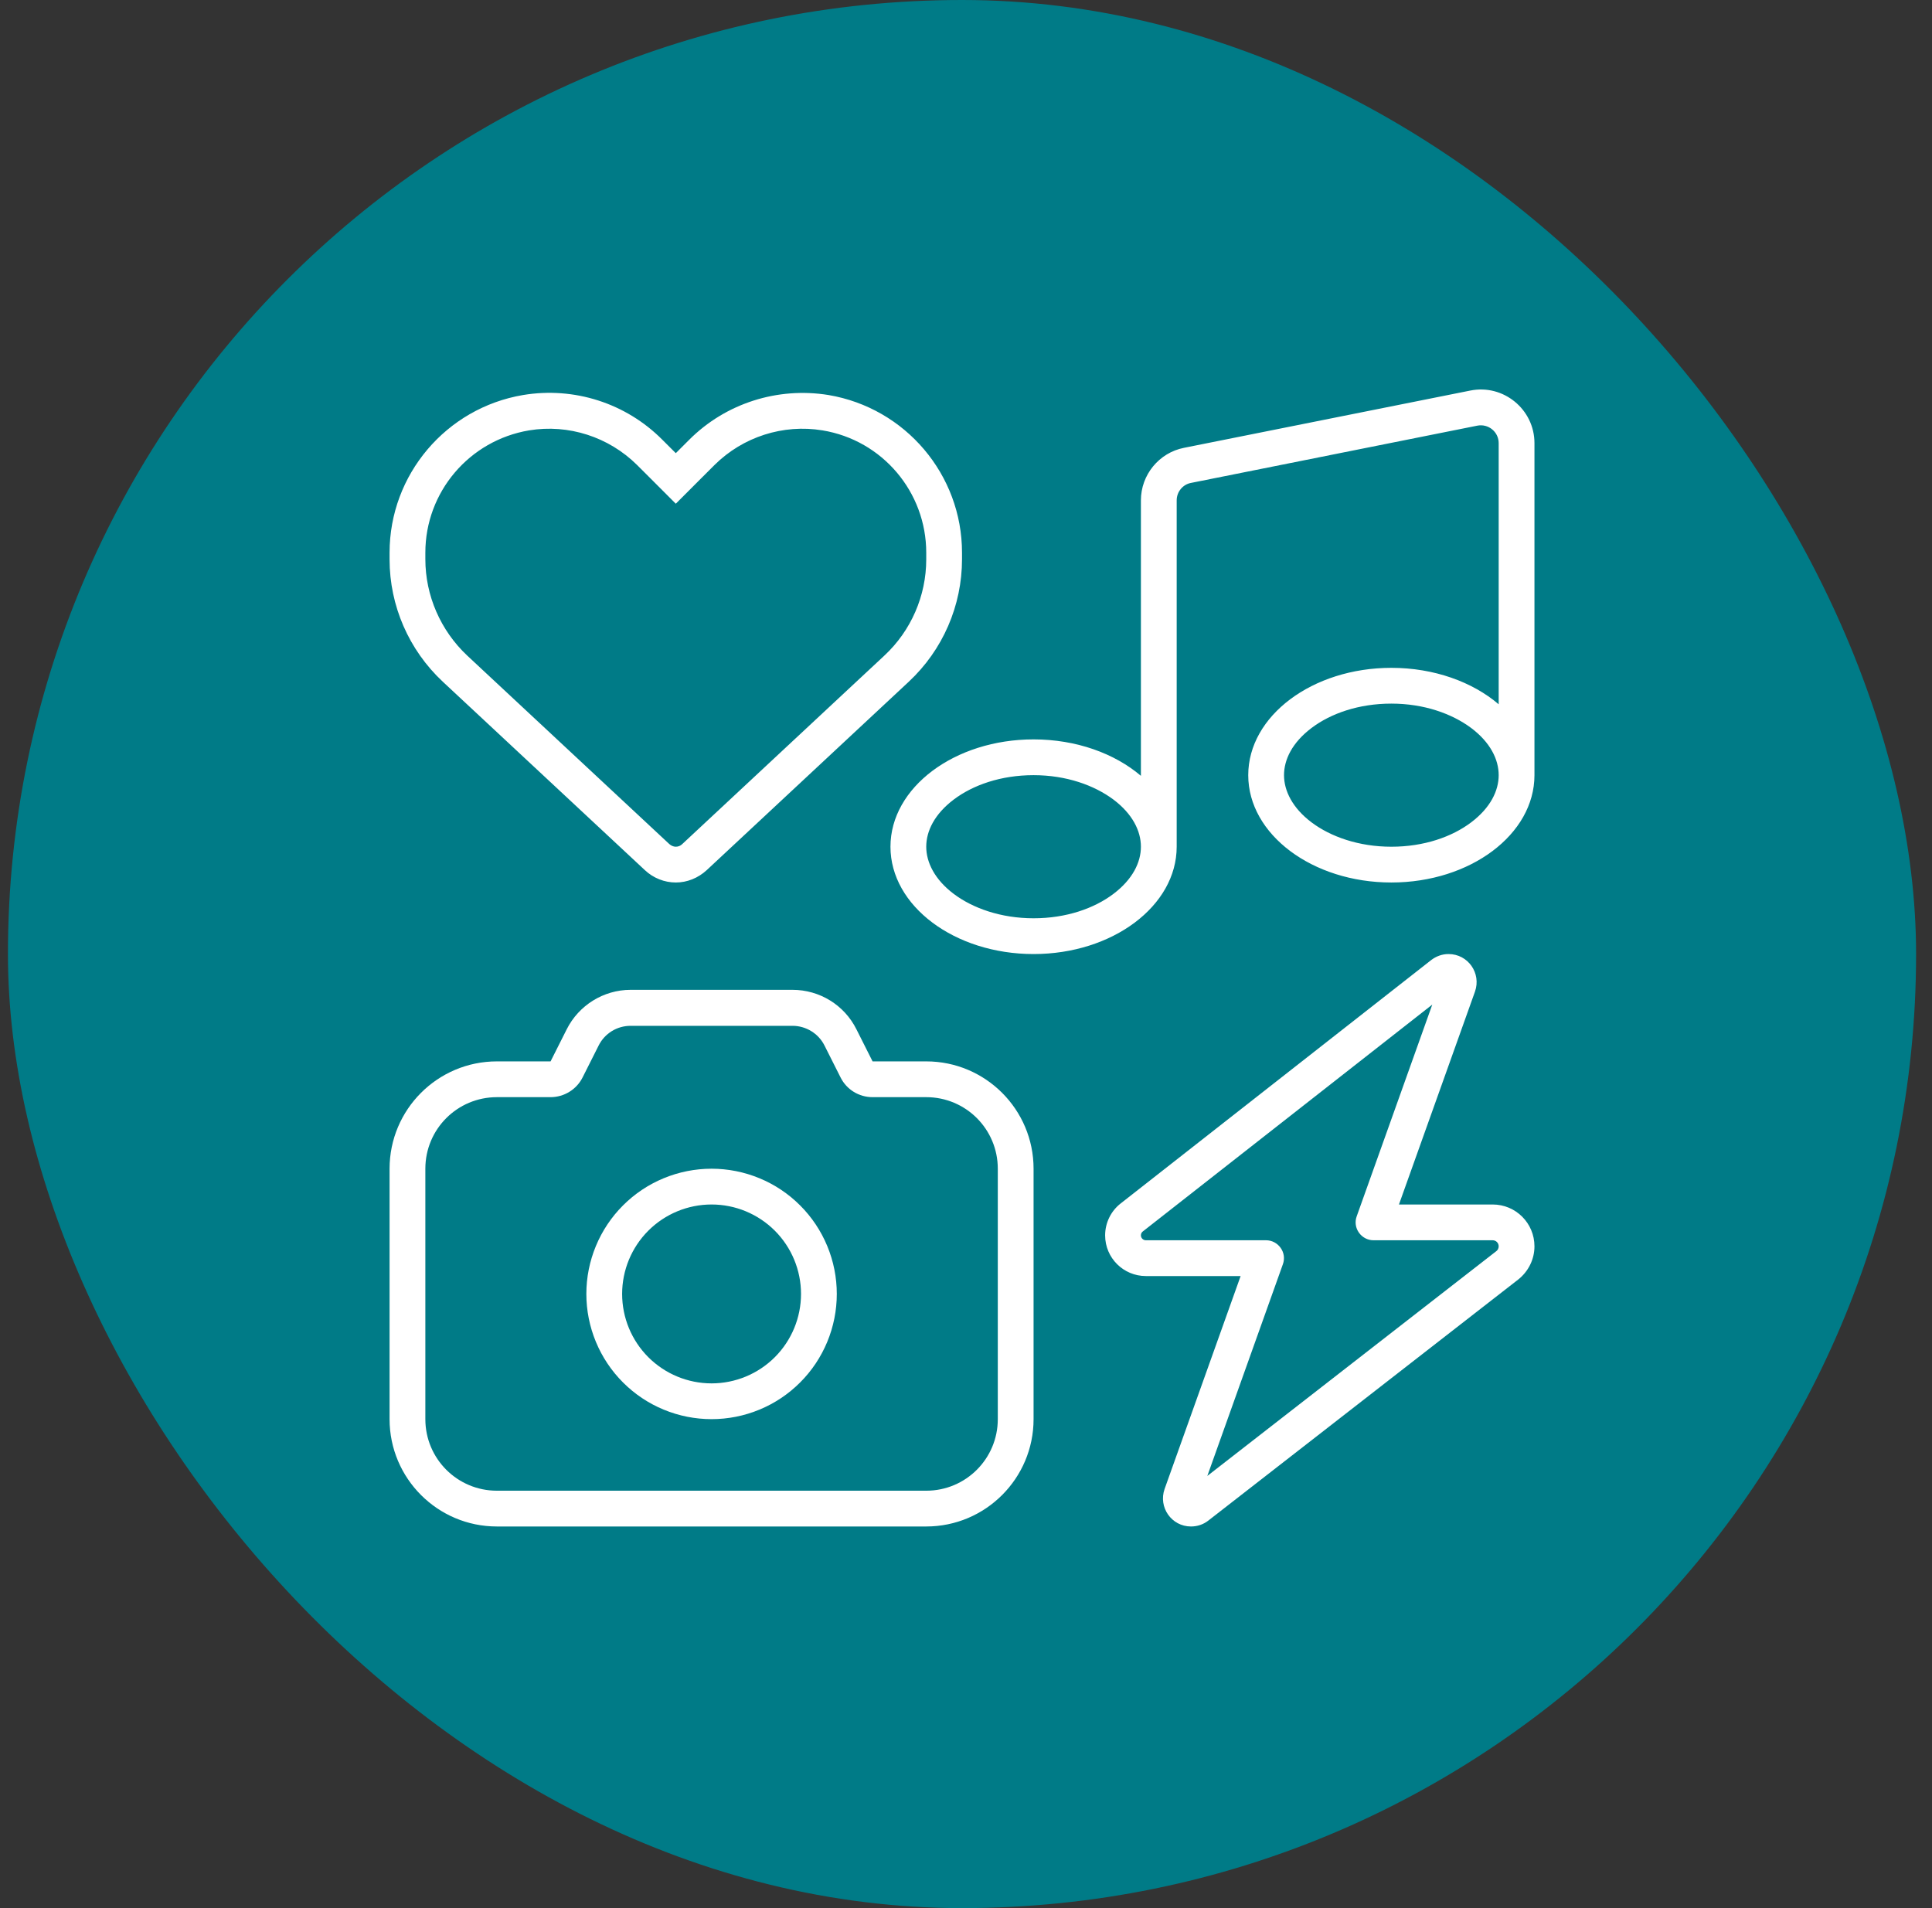
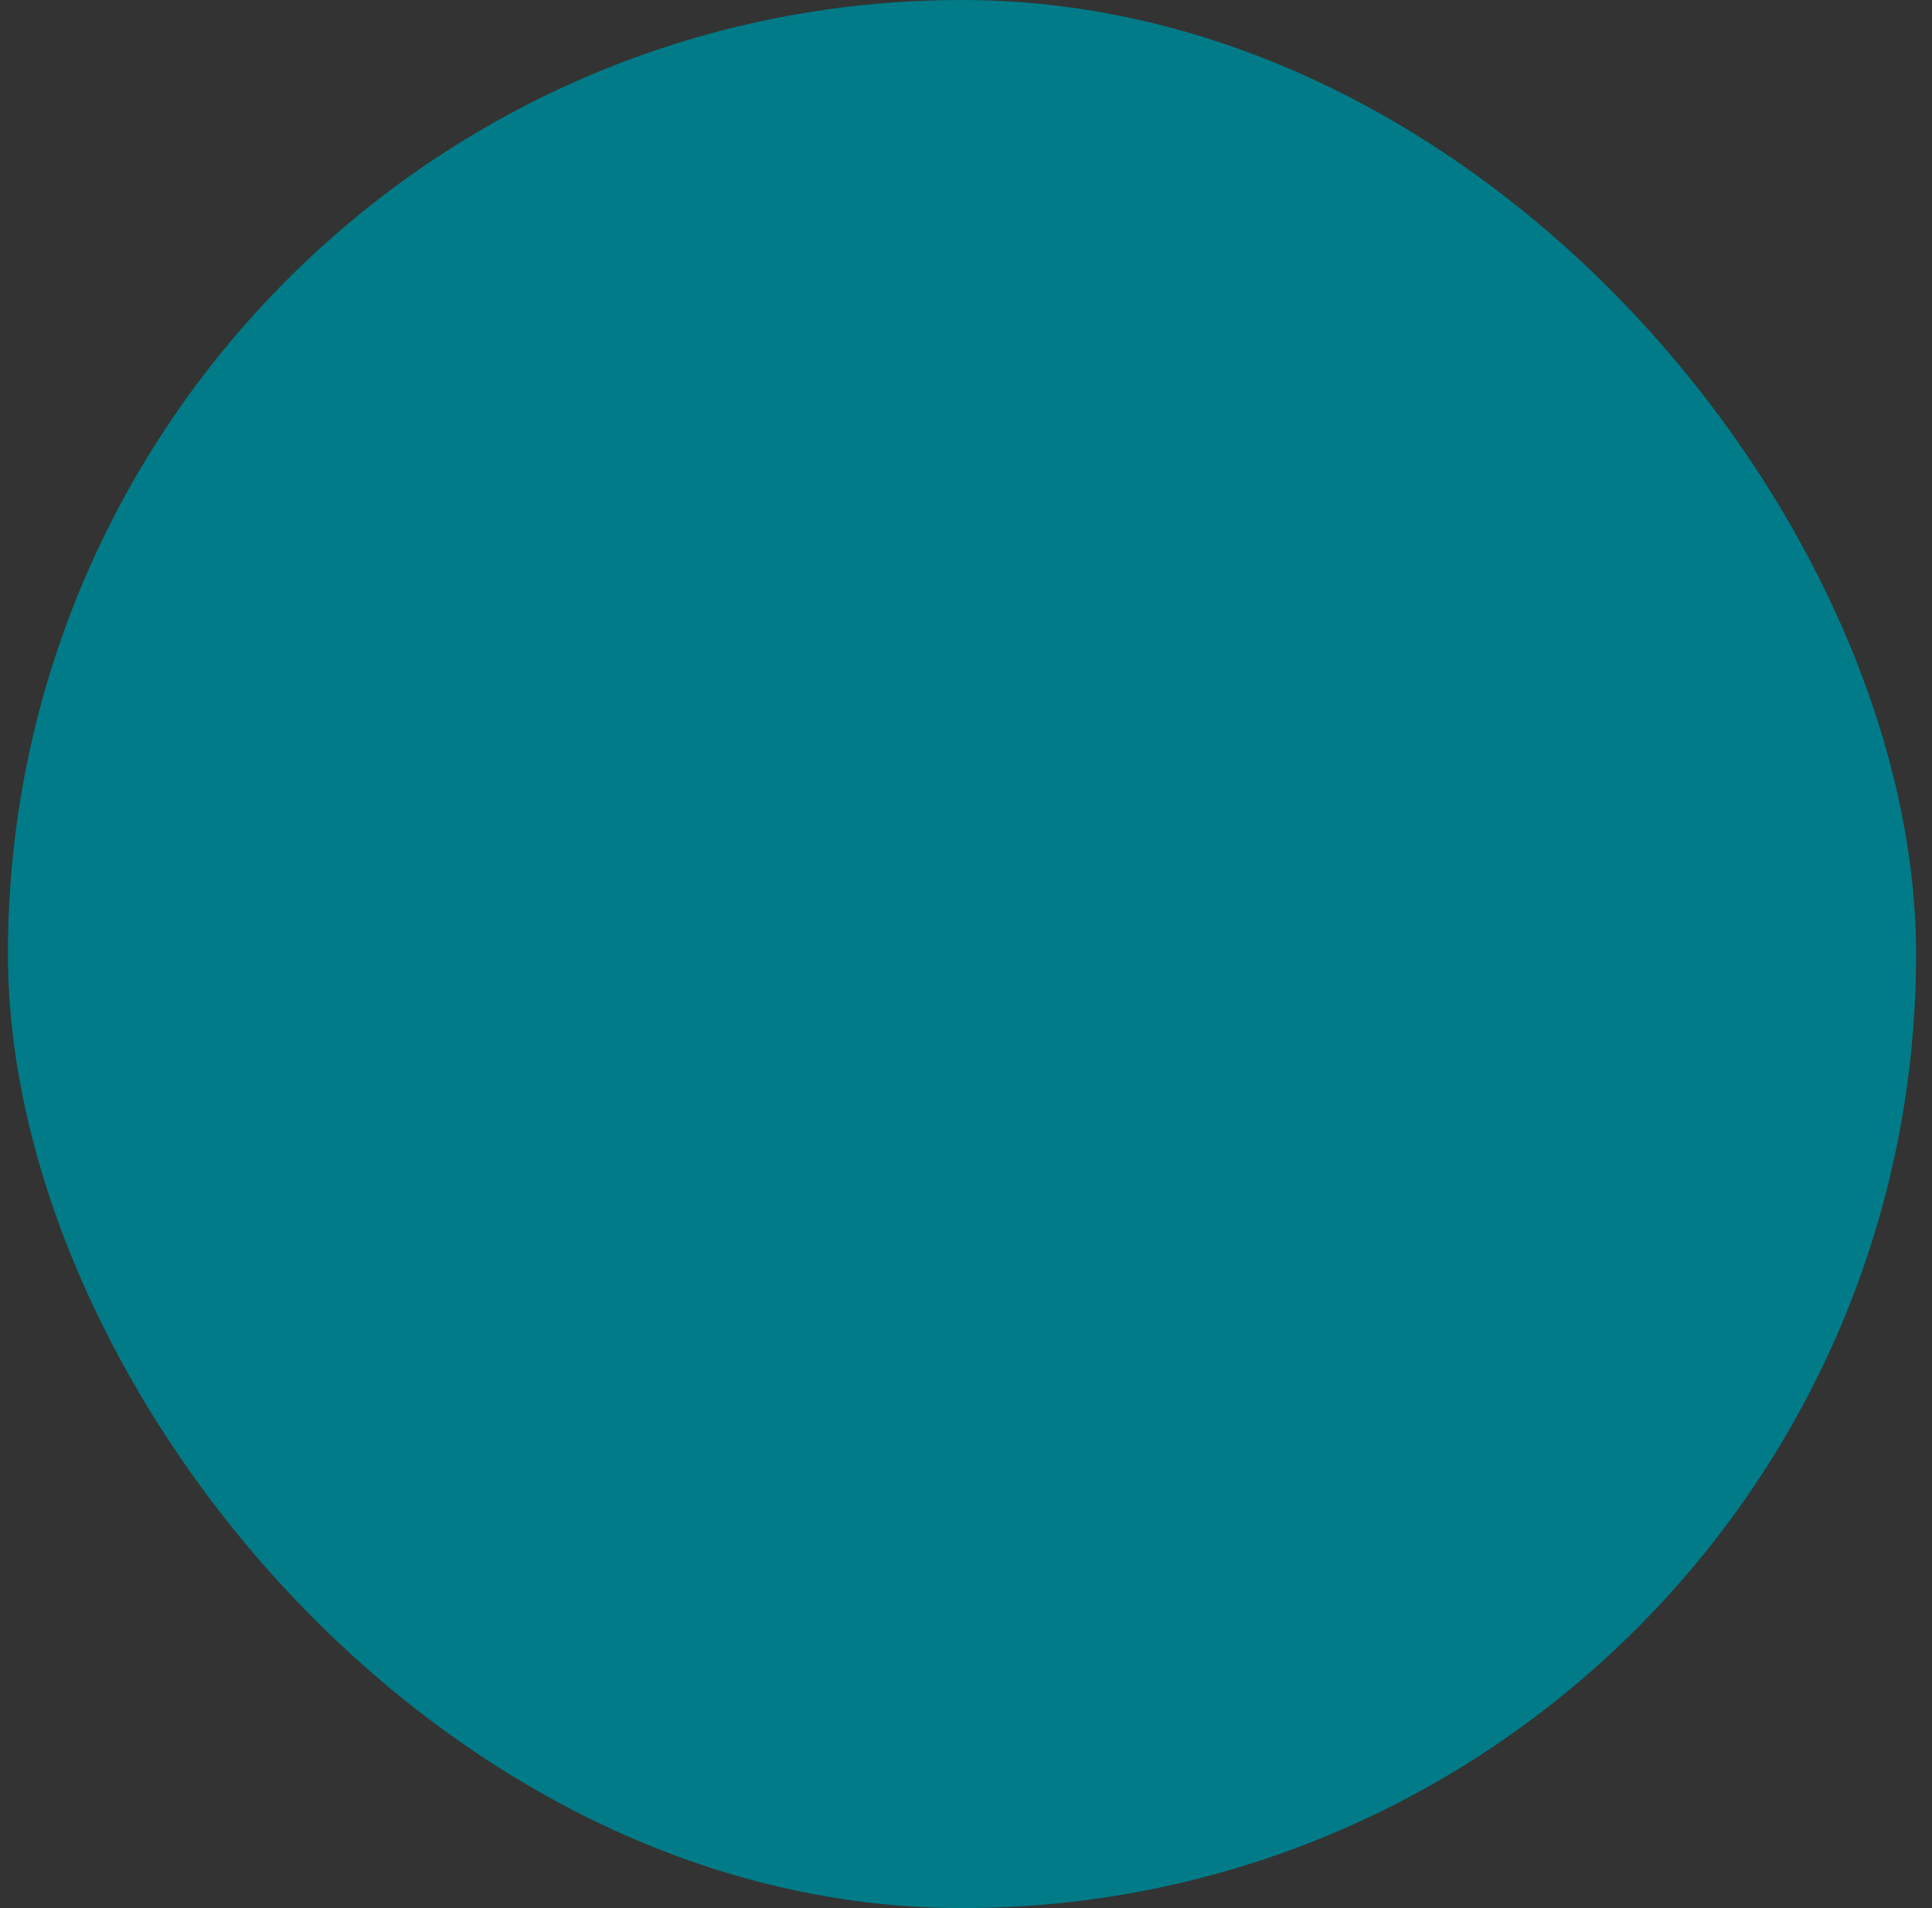
<svg xmlns="http://www.w3.org/2000/svg" width="81" height="80" viewBox="0 0 81 80" fill="none">
  <rect x="0" y="0" width="81" height="80" fill="#333333" stroke="none" />
  <rect x="0.333" width="80" height="80" rx="40" fill="#007B87" />
  <g clip-path="url(#clip0_6138_2647)">
-     <path d="M62.833 18.578C62.833 18.109 62.402 17.753 61.933 17.847L49.933 20.247C49.586 20.312 49.333 20.622 49.333 20.978V35.5C49.333 37.984 46.642 40 43.333 40C40.024 40 37.333 37.984 37.333 35.5C37.333 33.016 40.024 31 43.333 31C45.124 31 46.736 31.591 47.833 32.528V20.978C47.833 19.909 48.592 18.981 49.642 18.775L61.642 16.375C63.03 16.094 64.333 17.163 64.333 18.578V32.5C64.333 34.984 61.642 37 58.333 37C55.024 37 52.333 34.984 52.333 32.5C52.333 30.016 55.024 28 58.333 28C60.124 28 61.736 28.591 62.833 29.528V18.578ZM46.68 33.522C45.874 32.922 44.702 32.5 43.333 32.5C41.964 32.5 40.792 32.913 39.986 33.522C39.18 34.131 38.833 34.844 38.833 35.5C38.833 36.156 39.189 36.878 39.986 37.478C40.783 38.078 41.964 38.5 43.333 38.5C44.702 38.5 45.874 38.087 46.68 37.478C47.486 36.869 47.833 36.156 47.833 35.5C47.833 34.834 47.477 34.122 46.68 33.522ZM61.68 30.522C60.874 29.922 59.702 29.5 58.333 29.5C56.964 29.5 55.792 29.913 54.986 30.522C54.18 31.131 53.833 31.844 53.833 32.5C53.833 33.156 54.189 33.878 54.986 34.478C55.783 35.078 56.964 35.5 58.333 35.5C59.702 35.5 60.874 35.087 61.68 34.478C62.486 33.869 62.833 33.156 62.833 32.5C62.833 31.834 62.477 31.122 61.68 30.522ZM60.733 40C61.549 40 62.111 40.806 61.839 41.575L58.652 50.5H62.58C63.555 50.5 64.333 51.288 64.333 52.253C64.333 52.797 64.08 53.303 63.658 53.641L50.655 63.756C50.449 63.916 50.196 64 49.933 64C49.117 64 48.555 63.194 48.827 62.425L52.014 53.5H48.039C47.102 53.5 46.333 52.741 46.333 51.794C46.333 51.269 46.577 50.772 46.989 50.453L60.002 40.253C60.208 40.094 60.461 40 60.724 40H60.733ZM47.908 51.634C47.861 51.672 47.833 51.728 47.833 51.794C47.833 51.906 47.927 52 48.039 52H53.083C53.327 52 53.552 52.122 53.692 52.319C53.833 52.516 53.87 52.769 53.786 53.003L50.617 61.881L62.73 52.459C62.795 52.413 62.833 52.337 62.833 52.253C62.833 52.112 62.721 52 62.58 52H57.583C57.339 52 57.114 51.878 56.974 51.681C56.833 51.484 56.795 51.231 56.88 50.997L60.049 42.119L47.908 51.634ZM23.083 46H20.833C19.174 46 17.833 47.341 17.833 49V59.5C17.833 61.159 19.174 62.5 20.833 62.5H38.833C40.492 62.5 41.833 61.159 41.833 59.5V49C41.833 47.341 40.492 46 38.833 46H36.583C36.011 46 35.495 45.681 35.242 45.175L34.567 43.834C34.314 43.328 33.789 43.009 33.227 43.009H26.439C25.867 43.009 25.352 43.328 25.099 43.834L24.424 45.175C24.171 45.681 23.645 46 23.083 46ZM35.908 43.159L36.583 44.5H38.833C41.317 44.5 43.333 46.516 43.333 49V59.5C43.333 61.984 41.317 64 38.833 64H20.833C18.349 64 16.333 61.984 16.333 59.5V49C16.333 46.516 18.349 44.5 20.833 44.5H23.083L23.758 43.159C24.264 42.147 25.305 41.5 26.439 41.5H33.227C34.361 41.5 35.402 42.138 35.908 43.159ZM26.083 54.25C26.083 55.245 26.478 56.198 27.181 56.902C27.885 57.605 28.838 58 29.833 58C30.828 58 31.781 57.605 32.485 56.902C33.188 56.198 33.583 55.245 33.583 54.25C33.583 53.255 33.188 52.302 32.485 51.598C31.781 50.895 30.828 50.5 29.833 50.5C28.838 50.5 27.885 50.895 27.181 51.598C26.478 52.302 26.083 53.255 26.083 54.25ZM29.833 59.5C29.144 59.5 28.461 59.364 27.824 59.1C27.187 58.837 26.608 58.45 26.121 57.962C25.633 57.475 25.247 56.896 24.983 56.259C24.719 55.622 24.583 54.939 24.583 54.25C24.583 53.56 24.719 52.878 24.983 52.241C25.247 51.604 25.633 51.025 26.121 50.538C26.608 50.05 27.187 49.663 27.824 49.4C28.461 49.136 29.144 49 29.833 49C30.522 49 31.205 49.136 31.842 49.4C32.479 49.663 33.058 50.05 33.545 50.538C34.033 51.025 34.419 51.604 34.683 52.241C34.947 52.878 35.083 53.56 35.083 54.25C35.083 54.939 34.947 55.622 34.683 56.259C34.419 56.896 34.033 57.475 33.545 57.962C33.058 58.45 32.479 58.837 31.842 59.1C31.205 59.364 30.522 59.5 29.833 59.5ZM27.274 20.059L26.711 19.497C25.52 18.316 23.833 17.772 22.183 18.044C19.671 18.466 17.833 20.631 17.833 23.172V23.444C17.833 24.972 18.471 26.434 19.586 27.484L28.061 35.388C28.136 35.453 28.23 35.5 28.333 35.5C28.436 35.5 28.53 35.462 28.605 35.388L37.08 27.484C38.196 26.444 38.833 24.981 38.833 23.453V23.172C38.833 20.631 36.995 18.456 34.483 18.044C32.833 17.772 31.145 18.316 29.955 19.497L29.392 20.059L28.333 21.119L27.274 20.059ZM21.93 16.562C24.067 16.206 26.242 16.9 27.77 18.438L28.333 19L28.895 18.438C30.424 16.909 32.599 16.216 34.736 16.562C37.961 17.106 40.333 19.9 40.333 23.172V23.444C40.333 25.394 39.527 27.25 38.102 28.581L29.627 36.484C29.27 36.812 28.811 37 28.333 37C27.855 37 27.386 36.812 27.039 36.484L18.564 28.581C17.139 27.25 16.333 25.394 16.333 23.453V23.172C16.333 19.9 18.705 17.106 21.93 16.562Z" fill="white" />
-   </g>
+     </g>
  <defs>
    <clipPath id="clip0_6138_2647">
      <rect width="48" height="48" fill="white" transform="translate(16.333 16)" />
    </clipPath>
  </defs>
</svg>